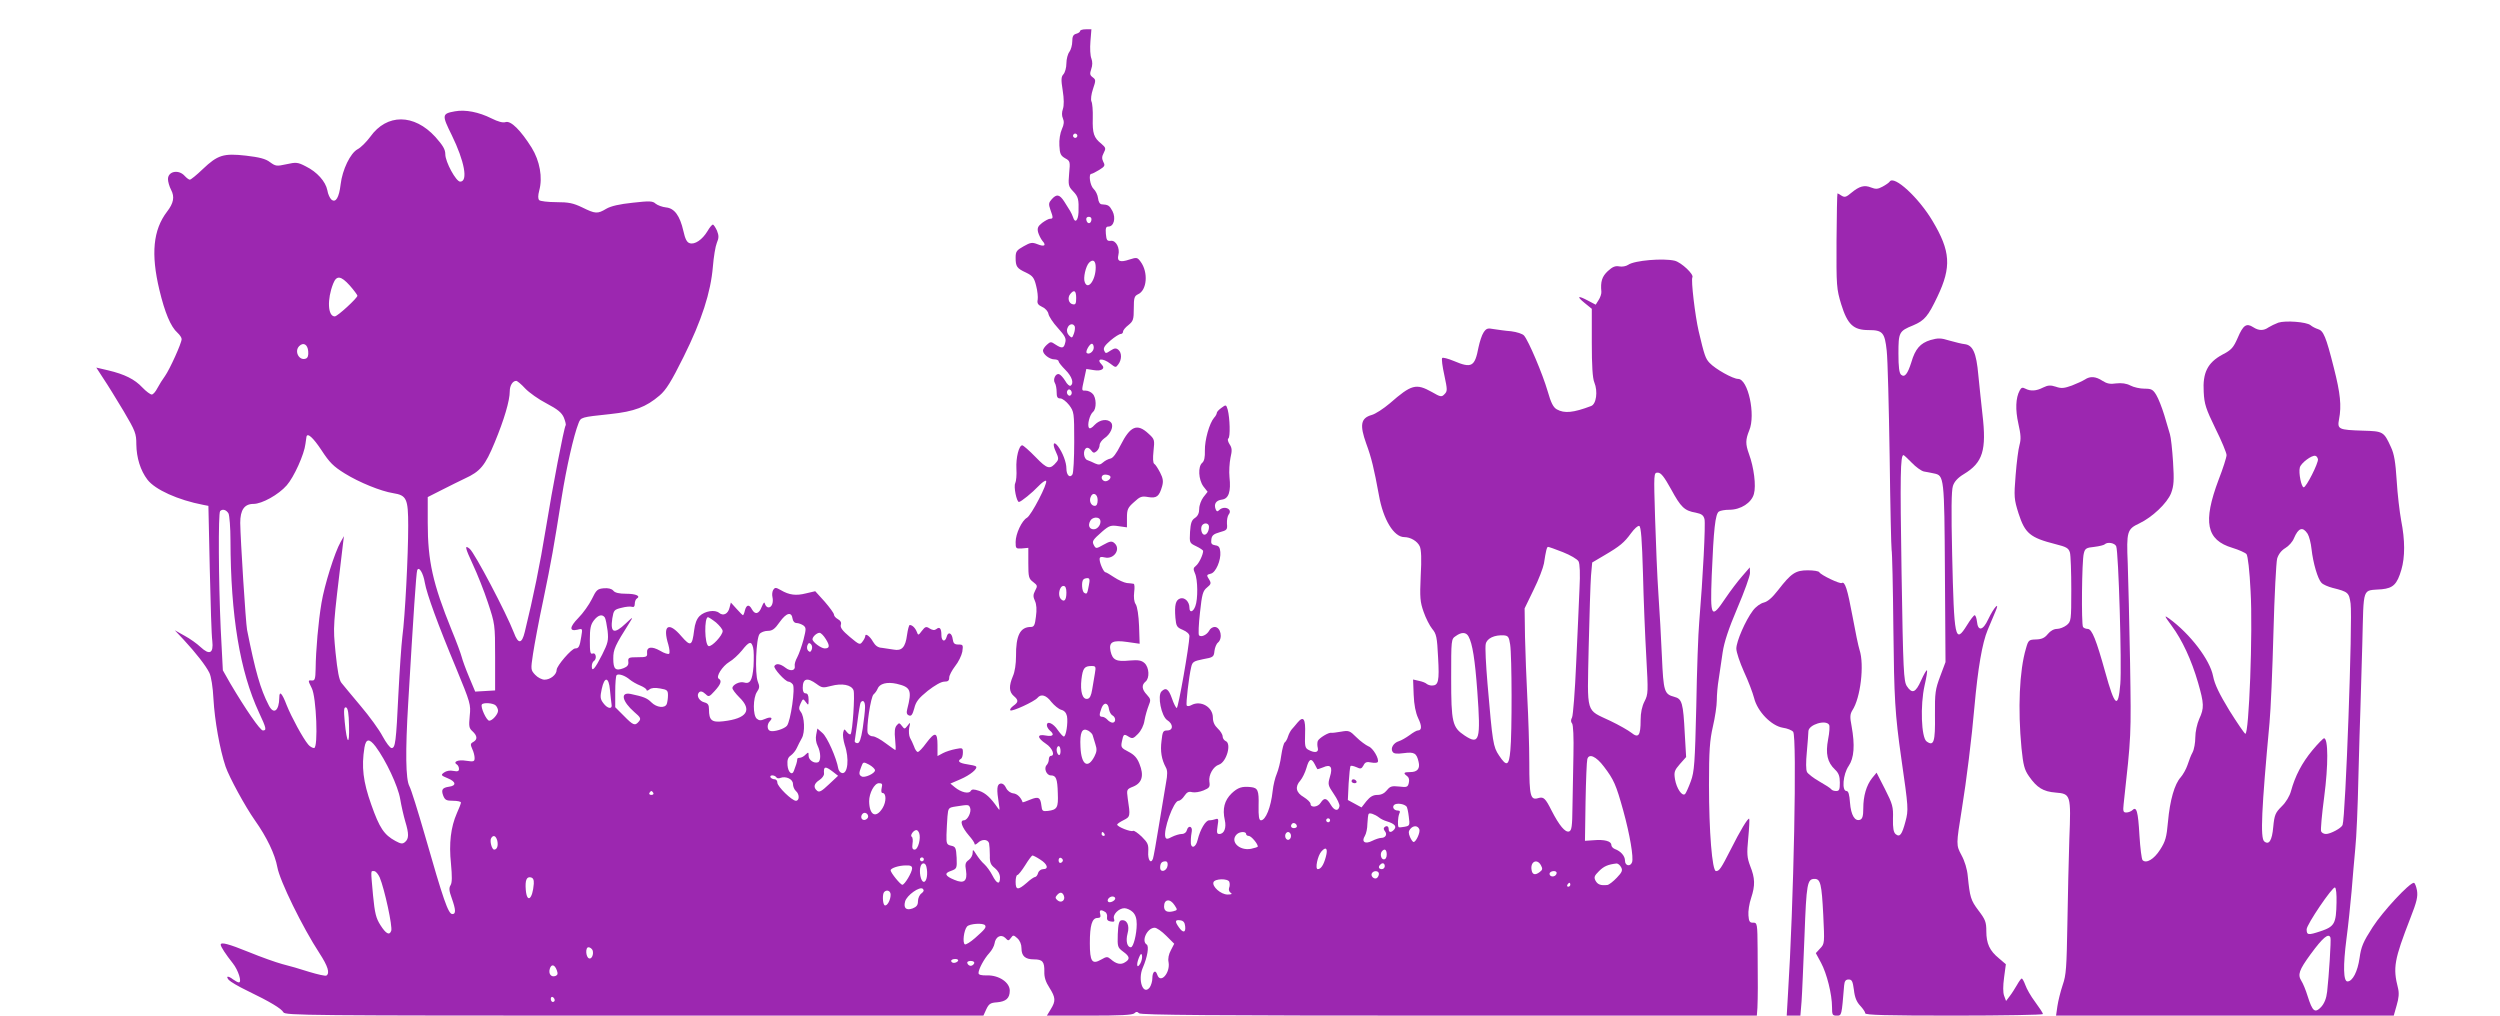
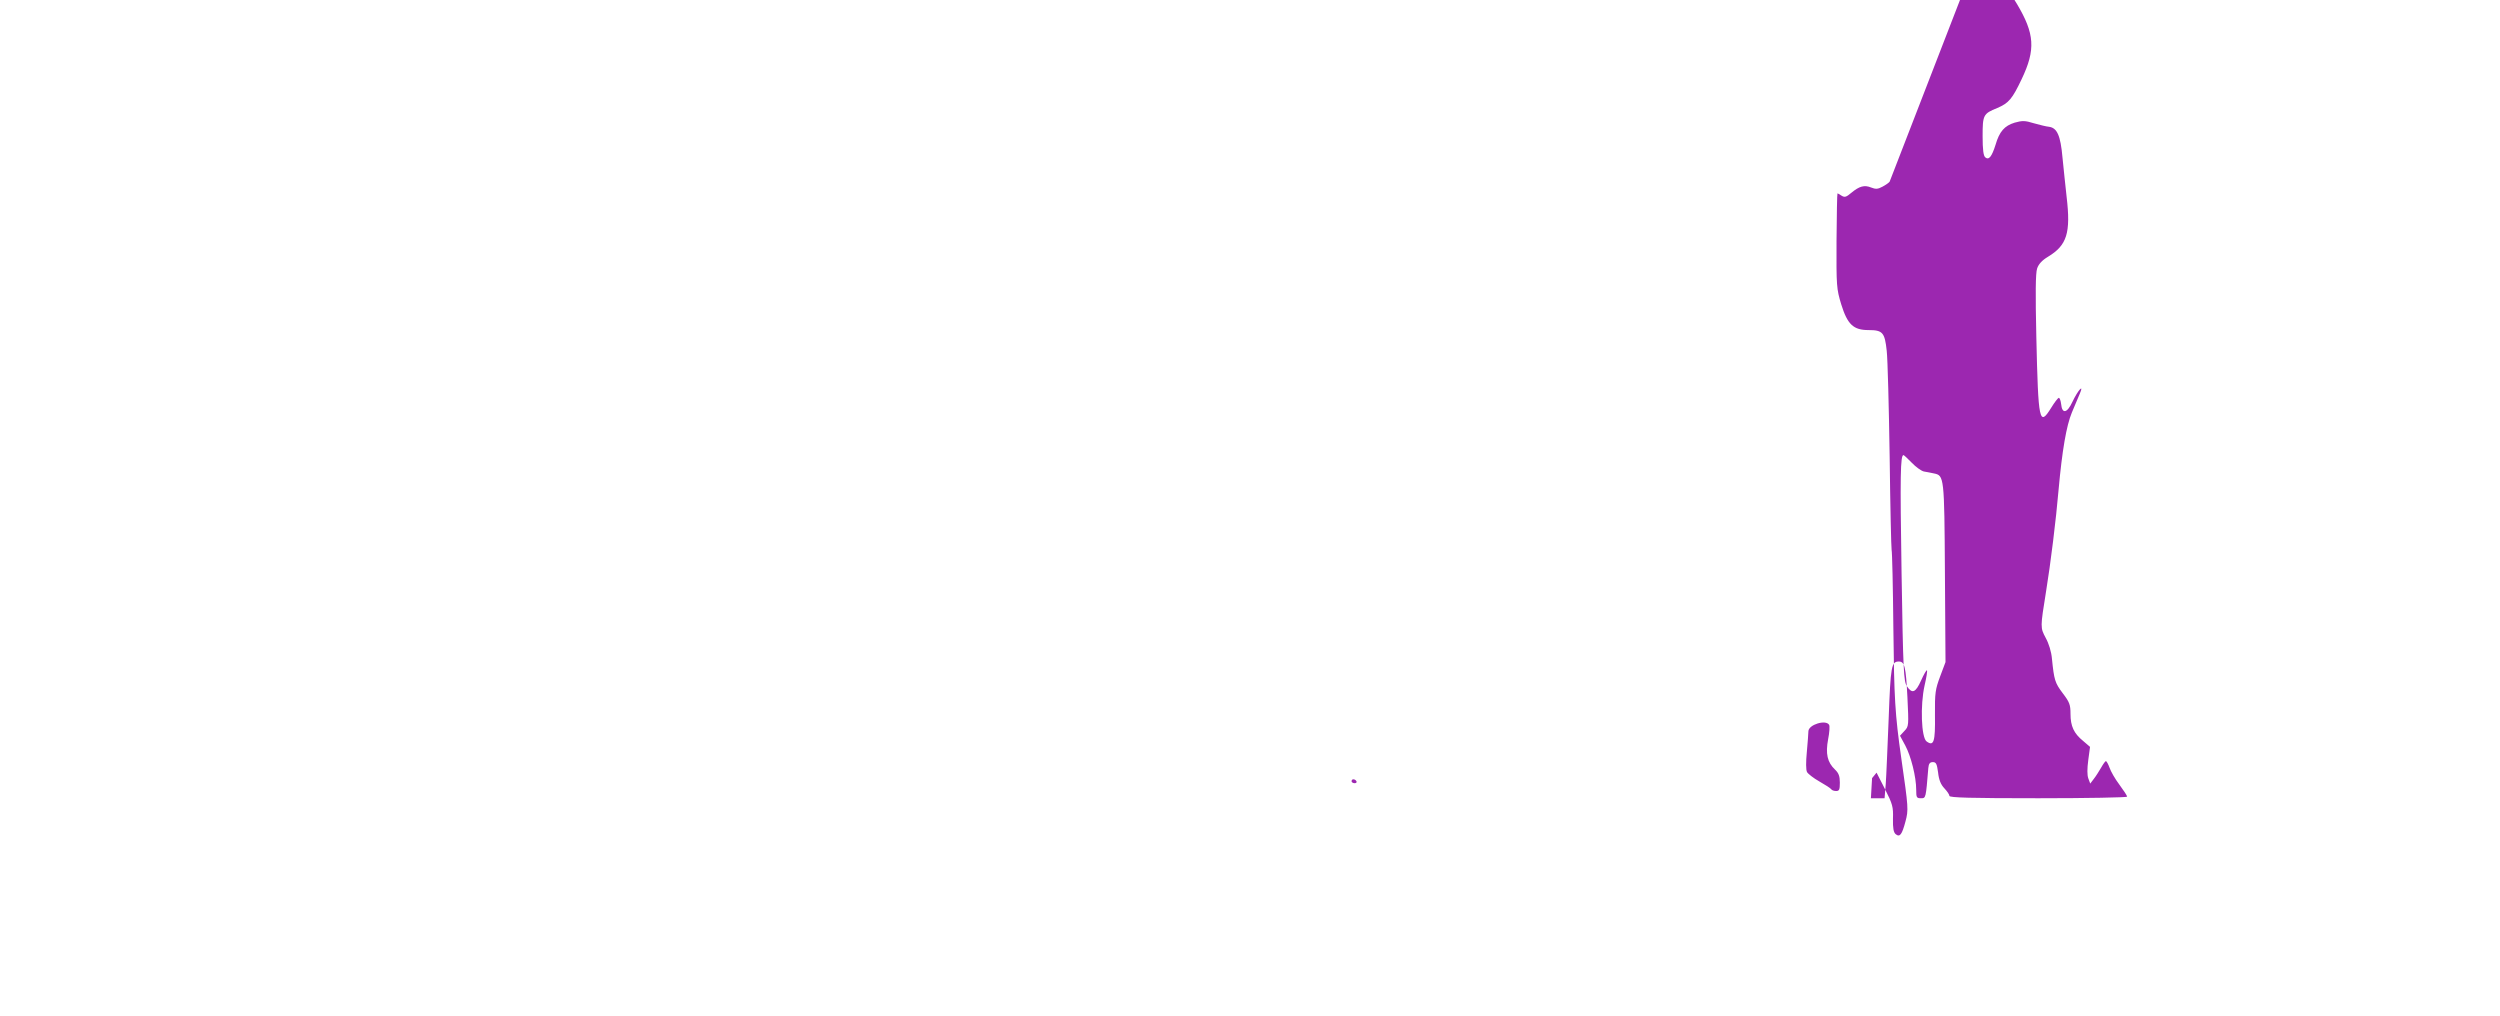
<svg xmlns="http://www.w3.org/2000/svg" version="1.0" width="1280pt" height="520pt" viewBox="0 0 1280 520" preserveAspectRatio="xMidYMid meet">
  <g transform="translate(0,520) scale(0.1,-0.1)" fill="#9c27b0" stroke="none">
-     <path d="M5530 5041 c0 -5 -9 -11 -20 -14 -15 -4 -20 -14 -20 -39 0 -19 -7 -43 -15 -54 -8 -10 -15 -37 -15 -58 0 -22 -7 -47 -15 -56 -12 -13 -13 -27 -4 -83 7 -43 7 -78 1 -95 -6 -17 -6 -35 0 -48 7 -16 6 -31 -5 -55 -9 -20 -15 -55 -13 -84 2 -43 7 -52 29 -65 26 -14 27 -17 21 -78 -5 -59 -4 -66 20 -91 27 -28 30 -41 28 -108 -2 -43 -18 -58 -28 -25 -3 9 -10 24 -15 32 -5 8 -19 30 -30 48 -24 37 -39 40 -64 12 -16 -18 -17 -25 -7 -54 15 -41 15 -46 -2 -46 -7 0 -25 -10 -40 -21 -22 -17 -26 -27 -21 -48 4 -14 14 -34 22 -44 22 -24 10 -32 -26 -17 -26 10 -35 9 -70 -11 -36 -20 -41 -27 -41 -58 0 -46 6 -55 54 -77 33 -16 41 -26 51 -67 7 -26 10 -58 8 -71 -4 -19 1 -27 24 -38 16 -7 29 -23 31 -35 2 -12 23 -45 48 -72 37 -41 44 -54 38 -75 -7 -30 -16 -32 -50 -10 -23 16 -26 15 -44 -1 -11 -10 -20 -23 -20 -30 0 -19 34 -45 58 -45 12 0 22 -4 22 -10 0 -5 16 -25 35 -44 34 -34 45 -69 26 -81 -5 -3 -18 8 -27 25 -10 16 -24 32 -31 34 -17 7 -34 -26 -22 -45 5 -7 9 -29 9 -46 0 -26 4 -33 19 -33 10 0 30 -15 45 -34 25 -34 26 -38 26 -188 0 -84 -4 -159 -9 -167 -13 -21 -31 -4 -31 30 0 32 -19 82 -43 114 -23 30 -30 12 -11 -28 14 -30 15 -39 4 -52 -34 -41 -47 -38 -108 25 -32 33 -63 60 -68 60 -17 0 -33 -63 -30 -120 2 -30 -1 -64 -6 -74 -9 -17 7 -96 19 -96 10 0 69 48 99 80 18 19 36 32 40 28 10 -11 -76 -177 -98 -189 -26 -14 -58 -82 -58 -124 0 -33 1 -35 32 -33 l33 3 0 -78 c0 -71 2 -80 25 -97 22 -17 23 -20 10 -44 -11 -21 -11 -31 -1 -53 8 -17 10 -45 5 -80 -5 -44 -10 -53 -26 -53 -55 0 -77 -44 -76 -150 0 -39 -6 -80 -16 -102 -21 -50 -20 -80 4 -101 26 -22 25 -32 -2 -51 -12 -9 -19 -19 -15 -23 8 -8 123 45 139 64 18 22 45 14 71 -21 15 -18 37 -36 50 -40 16 -4 26 -15 30 -33 6 -34 -5 -104 -16 -104 -5 0 -18 15 -31 33 -23 35 -56 49 -56 25 0 -8 7 -20 15 -27 26 -21 17 -33 -20 -26 -47 9 -46 -11 0 -42 33 -21 49 -62 25 -62 -5 0 -10 -8 -10 -18 0 -10 -5 -23 -11 -29 -16 -16 -1 -53 21 -53 27 0 34 -16 36 -92 3 -73 -3 -84 -51 -90 -27 -3 -30 0 -33 27 -5 43 -15 48 -57 31 -21 -9 -39 -15 -39 -14 -9 26 -28 44 -48 46 -15 2 -30 13 -37 28 -7 16 -18 24 -29 22 -18 -4 -20 -28 -8 -103 6 -35 5 -37 -6 -21 -35 51 -62 76 -95 87 -28 9 -37 9 -43 -1 -10 -16 -49 -7 -81 19 l-23 19 51 22 c51 22 91 55 80 66 -3 3 -24 8 -46 11 -40 6 -51 16 -31 28 6 3 10 18 10 32 0 24 -2 25 -37 18 -21 -4 -50 -13 -65 -21 l-28 -15 0 56 c0 68 -13 70 -58 10 -18 -25 -37 -45 -43 -45 -5 0 -14 12 -19 28 -6 15 -15 35 -21 45 -5 10 -7 33 -4 50 7 30 6 31 -8 12 -15 -19 -16 -19 -29 -2 -13 17 -15 17 -27 3 -10 -11 -12 -33 -8 -71 3 -30 4 -55 1 -55 -2 0 -24 16 -50 35 -25 19 -54 35 -65 35 -11 0 -22 7 -26 16 -9 24 15 188 30 199 7 6 16 18 20 28 10 27 48 37 98 26 72 -17 79 -33 54 -130 -5 -19 -2 -28 9 -32 12 -5 18 4 27 36 8 34 22 52 69 90 36 28 69 47 85 47 19 0 25 5 25 21 0 11 14 37 30 58 17 21 33 54 37 74 5 35 4 37 -20 37 -20 0 -26 6 -29 27 -4 33 -24 41 -31 13 -8 -30 -27 -24 -27 8 0 35 -9 45 -26 31 -9 -7 -19 -6 -34 3 -18 12 -23 10 -40 -12 -18 -24 -19 -24 -26 -5 -8 20 -23 35 -36 35 -4 0 -10 -23 -14 -51 -8 -63 -27 -83 -68 -75 -17 3 -44 7 -60 9 -21 1 -34 11 -46 31 -16 29 -40 46 -40 29 0 -5 -6 -18 -14 -28 -13 -18 -16 -17 -65 24 -38 32 -50 48 -46 62 4 12 -1 21 -15 29 -11 6 -20 16 -20 23 0 7 -22 37 -48 67 l-48 53 -47 -11 c-51 -13 -86 -9 -130 17 -25 14 -29 14 -38 1 -5 -8 -7 -25 -4 -37 6 -27 -3 -53 -20 -53 -8 0 -15 8 -18 17 -3 13 -7 10 -17 -14 -14 -37 -34 -42 -50 -13 -14 27 -28 25 -36 -5 -3 -14 -8 -25 -10 -25 -2 0 -17 15 -33 33 l-29 32 -7 -27 c-8 -32 -32 -43 -53 -26 -21 18 -73 10 -100 -16 -15 -15 -24 -39 -28 -73 -10 -81 -18 -85 -65 -31 -66 78 -98 57 -67 -43 6 -22 8 -42 4 -46 -4 -4 -25 2 -46 15 -44 25 -70 20 -67 -11 2 -20 -3 -22 -48 -22 -46 0 -50 -2 -48 -23 2 -16 -4 -25 -24 -33 -42 -16 -53 -5 -53 49 0 48 8 65 85 187 18 28 16 28 -21 -7 -60 -57 -80 -49 -69 26 7 41 9 45 47 54 22 6 47 8 54 5 9 -3 14 2 14 15 0 12 5 24 10 27 22 13 -3 25 -54 25 -36 0 -58 5 -66 16 -9 10 -26 14 -49 12 -32 -3 -38 -8 -61 -56 -14 -28 -45 -72 -69 -96 -46 -47 -47 -70 -4 -60 26 7 26 6 19 -36 -8 -51 -13 -60 -31 -60 -18 0 -95 -89 -95 -110 0 -24 -32 -50 -62 -50 -13 0 -35 11 -48 25 -23 25 -23 27 -11 107 7 46 30 171 53 278 42 203 52 261 94 525 24 150 61 315 86 378 12 31 12 31 163 47 123 13 183 36 252 95 33 28 60 71 123 198 93 187 139 330 150 462 4 50 13 104 20 121 11 26 11 37 1 63 -8 17 -17 31 -21 31 -5 0 -17 -15 -28 -34 -26 -43 -65 -70 -91 -61 -14 4 -23 21 -32 62 -18 79 -46 117 -89 121 -19 2 -43 11 -53 19 -15 14 -30 15 -118 5 -67 -7 -111 -17 -135 -31 -45 -27 -56 -26 -123 7 -46 22 -69 27 -133 27 -42 0 -82 5 -87 10 -7 7 -7 23 0 50 18 66 3 151 -39 219 -56 89 -106 139 -133 131 -14 -5 -39 2 -73 19 -64 32 -133 46 -187 36 -67 -12 -67 -19 -16 -122 65 -133 85 -238 43 -238 -21 0 -76 101 -76 140 0 25 -12 45 -51 89 -109 119 -248 120 -333 1 -20 -27 -49 -56 -65 -64 -37 -20 -78 -104 -87 -180 -8 -68 -25 -96 -47 -78 -8 7 -18 28 -21 48 -9 45 -53 94 -110 122 -42 22 -50 22 -100 11 -50 -11 -55 -10 -84 11 -22 17 -54 25 -122 33 -116 13 -145 4 -222 -69 -31 -30 -61 -54 -66 -54 -5 0 -17 9 -27 20 -31 34 -85 23 -85 -17 0 -13 7 -38 16 -55 19 -36 13 -68 -21 -112 -71 -93 -83 -216 -39 -400 28 -117 58 -189 93 -220 12 -11 21 -25 21 -32 0 -21 -61 -155 -85 -189 -12 -16 -30 -45 -39 -62 -9 -18 -22 -33 -29 -33 -7 0 -29 16 -48 36 -39 42 -91 68 -176 88 l-60 14 37 -57 c21 -31 67 -106 103 -166 60 -102 65 -114 65 -170 1 -69 21 -134 57 -181 39 -51 156 -104 286 -129 l26 -5 7 -322 c4 -178 9 -344 13 -370 7 -63 -14 -74 -60 -31 -18 17 -54 43 -82 58 l-50 28 46 -49 c61 -66 113 -132 131 -169 9 -18 18 -73 21 -135 6 -107 32 -256 62 -345 19 -55 100 -204 150 -275 61 -86 103 -174 115 -240 12 -69 129 -308 216 -441 43 -66 54 -102 35 -114 -5 -3 -45 6 -88 19 -43 14 -105 32 -138 40 -33 9 -109 36 -170 61 -106 43 -145 53 -145 38 0 -10 27 -51 62 -95 28 -35 48 -98 31 -98 -5 0 -18 7 -29 15 -26 20 -40 19 -23 -2 8 -9 50 -34 94 -55 118 -57 176 -92 186 -111 9 -16 119 -17 1797 -17 l1787 0 15 33 c13 27 21 33 54 35 47 4 66 21 66 60 0 42 -55 79 -115 78 -31 -1 -45 3 -45 12 0 20 29 74 55 102 13 14 25 36 27 49 5 35 33 50 55 29 15 -16 17 -16 29 0 11 16 14 15 33 -2 13 -12 21 -31 21 -51 0 -40 19 -57 64 -57 44 0 54 -12 53 -63 -1 -28 7 -53 26 -82 32 -51 33 -68 7 -110 l-20 -33 218 0 c156 0 221 3 230 12 9 9 15 9 24 0 9 -9 375 -12 1587 -12 l1576 0 3 40 c1 22 2 68 2 103 0 34 -1 123 -1 198 -1 131 -2 135 -23 135 -17 -1 -22 6 -24 37 -2 21 4 61 14 90 21 64 20 101 -5 163 -16 43 -18 61 -10 143 5 52 7 97 5 99 -6 6 -46 -60 -95 -158 -49 -96 -58 -110 -75 -110 -20 0 -36 205 -36 441 0 176 4 229 20 299 11 47 20 107 20 134 0 27 4 76 10 110 5 33 14 95 20 136 8 53 30 120 75 226 36 84 65 165 65 180 l-1 29 -39 -45 c-22 -25 -60 -75 -85 -112 -74 -110 -79 -101 -71 115 10 237 18 316 37 328 8 5 31 9 53 9 59 0 114 36 126 81 12 42 0 136 -25 204 -19 52 -18 74 1 121 34 80 -6 264 -57 264 -26 0 -116 50 -146 82 -21 22 -27 40 -56 163 -18 78 -40 262 -32 275 9 15 -56 76 -90 85 -58 14 -207 2 -239 -21 -10 -7 -31 -11 -45 -8 -21 4 -35 -2 -59 -24 -30 -28 -38 -54 -33 -106 1 -10 -6 -30 -14 -42 l-15 -24 -38 20 c-54 29 -62 24 -19 -11 l37 -30 0 -174 c0 -118 4 -182 13 -203 19 -46 10 -112 -17 -121 -90 -34 -136 -39 -175 -17 -18 10 -30 33 -47 93 -26 89 -98 259 -121 285 -8 9 -36 18 -66 22 -29 2 -68 8 -89 11 -31 6 -38 4 -52 -17 -9 -13 -20 -48 -26 -76 -19 -100 -35 -109 -127 -70 -29 12 -56 19 -59 15 -4 -4 1 -43 11 -88 16 -75 16 -82 1 -97 -15 -16 -20 -15 -65 11 -81 45 -104 39 -215 -58 -32 -27 -74 -55 -94 -60 -55 -16 -61 -51 -27 -146 27 -73 40 -128 65 -264 22 -126 77 -215 130 -215 32 0 67 -21 79 -47 8 -17 10 -66 5 -152 -5 -111 -3 -133 15 -184 11 -32 31 -71 44 -87 21 -25 25 -41 30 -146 7 -122 2 -144 -32 -144 -9 0 -21 4 -27 9 -5 5 -23 12 -39 15 l-30 7 3 -78 c2 -52 10 -92 23 -120 20 -41 19 -63 -2 -63 -6 0 -25 -11 -42 -24 -18 -13 -42 -27 -55 -31 -27 -8 -44 -36 -32 -54 6 -10 21 -12 58 -7 53 7 65 0 75 -44 9 -35 -6 -53 -42 -53 -35 0 -38 -5 -16 -21 9 -7 12 -19 8 -35 -5 -21 -10 -23 -50 -18 -37 4 -46 1 -62 -19 -13 -16 -29 -24 -49 -24 -22 0 -37 -9 -56 -32 l-25 -32 -35 19 -35 19 4 85 c3 46 7 86 10 89 3 3 16 0 30 -6 21 -10 26 -9 36 9 8 17 17 20 40 15 15 -3 30 -2 33 2 9 15 -24 73 -48 81 -13 6 -41 26 -61 46 -34 34 -39 36 -78 29 -23 -4 -46 -7 -50 -6 -13 4 -64 -27 -70 -42 -3 -8 -3 -24 0 -35 6 -24 -15 -28 -48 -10 -17 9 -19 19 -17 81 3 78 -8 95 -39 58 -10 -12 -23 -28 -29 -34 -6 -7 -15 -23 -19 -36 -4 -14 -12 -28 -17 -31 -5 -3 -13 -33 -18 -67 -4 -33 -15 -75 -23 -94 -8 -18 -18 -58 -21 -88 -9 -84 -36 -150 -60 -150 -10 0 -13 20 -12 76 2 77 -4 90 -39 94 -46 5 -67 -2 -99 -32 -37 -36 -48 -79 -35 -137 9 -39 -3 -71 -28 -71 -13 0 -14 7 -9 41 6 35 4 40 -10 35 -8 -3 -23 -6 -33 -6 -18 0 -46 -46 -59 -100 -10 -44 -38 -48 -35 -5 0 17 3 39 5 49 4 26 -18 32 -25 6 -3 -12 -13 -20 -27 -20 -11 0 -34 -7 -50 -15 -22 -12 -29 -12 -33 -2 -13 35 42 187 67 187 8 0 21 11 30 25 13 19 22 24 40 19 13 -3 39 1 58 9 31 13 34 18 30 45 -5 34 20 78 49 87 39 13 66 109 34 121 -8 4 -15 14 -15 23 0 10 -11 28 -25 41 -17 16 -25 34 -25 56 0 54 -62 90 -110 64 -10 -6 -21 -7 -24 -2 -5 8 11 147 23 197 6 26 12 30 61 40 52 9 55 12 58 42 2 17 10 37 18 43 26 22 14 80 -17 80 -10 0 -23 -8 -28 -19 -12 -22 -41 -35 -52 -24 -4 4 -2 57 5 117 10 95 15 111 36 128 20 16 22 22 12 39 -16 25 -15 26 8 32 25 6 52 69 48 111 -2 24 -8 32 -26 34 -18 3 -23 9 -20 29 2 21 11 29 43 38 37 10 40 13 37 44 -1 19 3 39 9 47 22 27 -23 48 -49 22 -9 -9 -13 -7 -18 5 -10 27 2 45 32 49 35 4 47 41 39 115 -3 29 0 74 5 99 9 38 8 51 -5 70 -8 13 -11 25 -6 29 11 6 8 105 -3 147 -8 27 -9 27 -32 10 -13 -9 -24 -21 -24 -26 0 -5 -6 -17 -14 -25 -24 -28 -48 -114 -47 -167 1 -35 -3 -55 -14 -64 -22 -19 -19 -85 6 -120 l22 -28 -22 -28 c-11 -15 -21 -41 -21 -59 0 -22 -7 -37 -22 -47 -17 -11 -22 -26 -25 -71 -3 -57 -3 -57 32 -74 19 -9 35 -20 35 -24 0 -19 -22 -65 -37 -76 -14 -11 -14 -17 -5 -38 15 -31 16 -134 2 -169 -11 -30 -30 -35 -30 -8 0 31 -24 55 -47 48 -24 -8 -30 -33 -25 -99 4 -43 7 -49 38 -62 21 -9 34 -21 34 -32 -1 -48 -57 -368 -65 -368 -4 0 -16 23 -25 50 -17 48 -31 57 -53 35 -22 -21 -1 -127 29 -147 32 -20 32 -53 0 -53 -21 0 -24 -6 -29 -53 -7 -53 0 -95 22 -136 9 -15 9 -37 1 -79 -5 -31 -22 -129 -36 -216 -14 -88 -28 -165 -31 -173 -11 -29 -27 -5 -24 36 2 37 -2 46 -33 77 -20 19 -40 33 -45 30 -11 -7 -81 21 -81 32 0 4 15 14 33 23 34 17 35 20 21 111 -6 46 -6 47 29 61 45 19 55 57 31 116 -12 31 -27 47 -56 62 -37 19 -40 23 -34 52 8 39 10 41 35 25 18 -11 24 -10 47 14 16 16 30 43 34 70 4 24 14 57 21 75 12 29 11 34 -9 56 -26 27 -28 50 -7 67 22 18 19 73 -5 95 -16 14 -31 17 -78 13 -67 -7 -86 3 -96 48 -10 47 10 58 86 47 l63 -9 -3 91 c-2 53 -9 99 -17 111 -9 13 -11 36 -8 63 3 22 2 42 -3 42 -5 1 -21 3 -35 4 -14 2 -43 15 -64 29 -21 14 -41 26 -45 26 -9 0 -30 46 -30 67 0 11 6 14 26 9 48 -12 85 44 49 74 -13 11 -23 9 -55 -9 -37 -21 -39 -21 -49 -3 -11 21 -8 26 43 71 35 30 44 33 83 27 l43 -6 0 49 c0 42 4 52 36 80 31 29 40 32 73 26 43 -7 56 3 71 55 7 25 5 41 -10 70 -11 21 -24 42 -30 45 -7 4 -8 28 -4 66 6 57 6 60 -26 89 -58 54 -93 39 -143 -60 -21 -42 -39 -66 -52 -68 -11 -2 -28 -11 -38 -20 -13 -12 -22 -13 -40 -5 -12 6 -30 14 -39 17 -20 6 -25 51 -6 62 6 4 17 -1 24 -11 11 -15 16 -16 29 -5 8 7 15 21 15 31 0 10 11 25 23 34 33 21 51 63 36 81 -18 22 -58 16 -84 -11 -14 -16 -26 -22 -30 -15 -9 15 4 66 21 81 19 15 18 74 -2 93 -8 9 -24 16 -35 16 -22 0 -22 -4 -8 60 l11 51 38 -6 c40 -7 61 8 41 28 -32 32 4 36 44 5 27 -21 28 -21 41 -3 18 24 18 59 0 74 -12 10 -20 9 -40 -4 -24 -16 -26 -16 -33 1 -5 13 4 26 33 51 21 18 45 33 52 33 6 0 12 5 12 12 0 7 12 22 28 34 24 20 27 28 27 85 0 54 3 63 21 72 47 20 54 113 14 167 -17 23 -20 23 -58 11 -47 -16 -64 -9 -56 23 9 36 -12 76 -38 73 -20 -2 -23 3 -26 36 -2 28 0 37 13 37 28 0 39 43 21 79 -16 29 -21 33 -56 35 -9 1 -16 13 -18 31 -2 17 -12 38 -23 48 -18 17 -27 77 -11 77 4 0 22 9 40 20 29 18 31 23 21 41 -8 17 -8 27 2 46 12 23 11 27 -12 47 -39 31 -46 53 -44 131 1 39 -2 77 -7 86 -4 10 -1 36 8 63 15 44 15 48 -1 60 -15 11 -16 18 -8 42 7 19 7 38 1 54 -6 14 -8 53 -5 88 l5 62 -29 0 c-16 0 -29 -4 -29 -9z m-16 -542 c-3 -5 -10 -7 -15 -3 -5 3 -7 10 -3 15 3 5 10 7 15 3 5 -3 7 -10 3 -15z m74 -426 c-4 -22 -22 -20 -26 1 -2 10 3 16 13 16 10 0 15 -7 13 -17z m22 -242 c0 -65 -40 -119 -56 -76 -9 22 5 82 22 100 20 20 34 11 34 -24z m-3819 -93 c21 -24 38 -47 39 -52 0 -12 -102 -106 -116 -106 -36 0 -40 88 -8 168 17 43 39 41 85 -10z m3719 -64 c0 -28 -3 -35 -17 -32 -22 4 -29 34 -13 53 20 24 30 17 30 -21z m-7 -146 c2 -7 0 -24 -5 -37 -8 -22 -10 -23 -24 -9 -10 10 -14 24 -9 37 7 23 30 28 38 9z m-3925 -126 c2 -22 -2 -34 -12 -38 -34 -13 -61 37 -34 64 21 21 43 9 46 -26z m4022 18 c0 -20 -25 -38 -36 -27 -8 7 15 47 26 47 6 0 10 -9 10 -20z m-2911 -209 c20 -21 69 -56 110 -77 57 -30 77 -47 88 -72 7 -18 12 -36 9 -40 -9 -15 -67 -316 -101 -526 -31 -190 -64 -351 -108 -531 -15 -63 -34 -64 -56 -4 -39 101 -200 407 -226 429 -28 23 -24 6 16 -80 22 -47 57 -134 77 -195 36 -109 37 -111 37 -280 l0 -170 -51 -3 -51 -3 -31 74 c-17 40 -34 87 -38 103 -4 16 -27 79 -52 139 -96 237 -122 352 -122 549 l0 131 73 37 c39 20 92 46 117 58 79 36 104 66 153 185 48 116 77 213 77 262 0 29 15 53 33 53 5 0 26 -17 46 -39z m2796 -31 c-5 -8 -11 -8 -17 -2 -6 6 -7 16 -3 22 5 8 11 8 17 2 6 -6 7 -16 3 -22z m-3839 -285 c41 -63 61 -83 119 -119 74 -46 185 -91 248 -101 69 -11 77 -28 77 -168 0 -149 -16 -464 -30 -567 -5 -41 -14 -172 -20 -290 -12 -251 -16 -280 -35 -280 -8 0 -28 27 -46 60 -17 33 -68 103 -113 156 -44 53 -89 106 -98 118 -12 15 -20 59 -30 155 -13 142 -15 112 38 556 l5 40 -17 -30 c-30 -52 -83 -221 -98 -312 -16 -95 -29 -241 -30 -338 -1 -51 -4 -60 -18 -59 -22 2 -22 1 -2 -39 24 -45 34 -307 12 -307 -8 0 -22 8 -30 18 -27 32 -86 141 -110 201 -24 63 -38 77 -38 39 -1 -68 -29 -89 -54 -39 -43 83 -69 175 -111 386 -7 36 -34 465 -35 548 0 66 21 97 68 97 43 0 128 47 170 95 37 42 90 159 96 213 2 15 4 30 5 35 4 24 34 -3 77 -68z m6910 -200 c50 -92 68 -110 127 -120 29 -6 39 -13 44 -33 6 -24 -8 -300 -27 -527 -5 -55 -12 -248 -15 -430 -7 -293 -10 -336 -28 -385 -11 -30 -24 -59 -29 -65 -15 -15 -44 28 -52 75 -6 37 -3 46 25 78 l32 36 -7 120 c-8 157 -14 178 -53 188 -52 14 -56 26 -64 206 -4 92 -12 237 -18 322 -6 85 -13 260 -17 388 -7 231 -7 232 14 232 16 0 32 -20 68 -85z m-2873 68 c11 -10 -13 -32 -29 -26 -20 8 -17 33 4 33 10 0 22 -3 25 -7z m-63 -123 c0 -20 -5 -30 -15 -30 -18 0 -30 24 -21 45 10 28 36 17 36 -15z m-4450 -69 c5 -11 10 -73 10 -138 1 -385 48 -670 146 -881 38 -81 40 -92 20 -92 -14 0 -89 109 -167 241 l-38 67 -11 213 c-11 242 -13 592 -3 602 12 13 32 7 43 -12z m4463 -33 c7 -20 -12 -48 -33 -48 -22 0 -31 19 -18 43 10 20 44 23 51 5z m557 -35 c0 -26 -16 -47 -29 -39 -12 8 -15 39 -4 49 13 13 33 7 33 -10z m2222 -239 c3 -131 11 -324 17 -427 10 -180 10 -191 -9 -228 -13 -25 -20 -58 -20 -96 0 -80 -11 -94 -47 -65 -15 12 -64 40 -108 61 -128 61 -118 27 -111 375 4 166 9 331 12 369 l6 67 61 36 c82 48 103 66 138 114 17 23 35 40 42 37 9 -3 14 -71 19 -243z m-410 109 c38 -15 74 -36 80 -47 7 -12 9 -65 5 -140 -3 -67 -10 -238 -17 -381 -6 -143 -16 -268 -21 -278 -7 -13 -7 -23 0 -31 6 -7 9 -71 7 -161 -2 -83 -4 -203 -5 -268 -1 -98 -4 -119 -17 -124 -20 -7 -51 31 -90 107 -31 62 -41 72 -67 64 -41 -13 -47 9 -47 180 0 88 -5 238 -10 331 -5 94 -10 235 -12 315 l-2 145 46 95 c26 52 49 113 53 135 10 66 15 85 21 85 4 0 38 -12 76 -27z m-5827 -156 c10 -58 68 -217 160 -437 74 -180 76 -187 70 -245 -5 -53 -4 -63 14 -79 25 -23 27 -42 4 -55 -15 -8 -15 -13 -5 -36 7 -14 12 -35 12 -46 0 -18 -4 -20 -44 -14 -42 7 -69 -6 -46 -20 5 -3 10 -13 10 -22 0 -12 -7 -14 -29 -10 -17 4 -36 0 -47 -8 -18 -13 -17 -15 19 -30 42 -17 45 -38 6 -43 -34 -5 -41 -15 -30 -45 9 -23 16 -27 51 -27 22 0 40 -4 40 -9 0 -5 -9 -29 -21 -55 -31 -71 -41 -154 -30 -258 6 -65 6 -97 -2 -110 -9 -14 -8 -29 6 -67 21 -59 22 -81 3 -81 -21 0 -46 73 -141 405 -35 121 -70 234 -79 250 -19 35 -21 177 -6 425 27 459 41 667 46 680 8 23 31 -13 39 -63z m3400 -14 c-8 -44 -10 -47 -24 -38 -12 7 -15 58 -4 68 3 4 13 7 21 7 11 0 13 -8 7 -37z m-115 -37 c0 -40 -12 -52 -30 -31 -15 19 -5 65 15 65 10 0 15 -11 15 -34z m-1402 -134 c2 -13 10 -22 21 -22 9 0 25 -6 34 -12 15 -12 15 -17 1 -73 -9 -33 -23 -73 -32 -90 -9 -16 -15 -36 -13 -44 5 -25 -22 -30 -47 -10 -27 21 -48 24 -57 9 -7 -11 56 -80 72 -80 6 0 16 -6 22 -14 14 -16 -11 -189 -30 -212 -13 -16 -68 -33 -86 -26 -16 5 -17 34 -1 50 18 18 4 24 -25 11 -21 -9 -30 -9 -42 1 -21 17 -20 108 1 138 13 19 14 28 4 52 -16 40 -9 222 9 244 7 9 26 16 42 16 23 0 36 9 61 45 34 48 61 55 66 17z m-961 6 c4 -7 10 -38 14 -68 5 -49 2 -62 -28 -122 -37 -73 -53 -91 -53 -59 0 11 5 23 10 26 17 10 12 45 -5 39 -13 -5 -15 6 -15 69 0 60 4 79 21 101 22 28 43 33 56 14z m569 -25 c18 -16 34 -35 34 -44 0 -22 -56 -82 -72 -77 -21 7 -23 148 -3 148 3 0 22 -12 41 -27z m562 -85 c22 -35 20 -48 -6 -48 -19 1 -62 33 -62 47 0 13 22 33 36 33 7 0 21 -14 32 -32z m3291 13 c20 -36 33 -118 45 -283 18 -249 11 -274 -65 -224 -63 42 -69 66 -69 294 0 196 0 200 23 215 30 22 54 21 66 -2z m213 -41 c9 -58 10 -455 1 -542 -7 -80 -19 -85 -58 -26 -30 45 -33 63 -59 368 -8 96 -13 187 -9 203 6 29 45 47 93 44 22 -2 26 -8 32 -47z m-3876 -16 c4 -14 4 -57 2 -96 -6 -73 -18 -92 -50 -82 -21 6 -58 -12 -58 -29 0 -7 16 -28 35 -47 68 -66 40 -109 -82 -123 -59 -7 -73 5 -73 61 0 23 -5 31 -24 36 -24 6 -40 31 -30 47 8 13 20 11 38 -6 14 -14 18 -13 45 17 32 35 38 53 21 63 -16 10 18 64 54 86 18 10 47 37 65 59 37 47 48 49 57 14z m300 -10 c-5 -13 -10 -14 -18 -6 -6 6 -8 18 -4 28 5 13 10 14 18 6 6 -6 8 -18 4 -28z m1450 -121 c-4 -21 -10 -58 -14 -83 -5 -31 -12 -46 -24 -48 -26 -5 -38 37 -31 100 7 57 15 68 52 68 21 0 23 -3 17 -37z m-2381 -33 c11 -9 35 -23 53 -30 17 -7 32 -17 32 -22 0 -6 6 -5 15 2 9 8 28 10 55 5 36 -6 40 -10 40 -35 0 -16 -3 -35 -6 -44 -9 -24 -52 -19 -79 8 -22 22 -40 29 -106 43 -55 11 -44 -38 19 -93 32 -27 35 -34 23 -48 -20 -24 -29 -20 -77 29 l-44 44 0 79 c0 43 3 82 7 85 9 10 44 -2 68 -23z m-102 -52 c3 -29 6 -62 8 -73 6 -28 -20 -25 -42 5 -16 21 -17 32 -8 73 14 65 36 62 42 -5z m1058 30 c27 -20 33 -21 74 -10 56 15 104 6 115 -22 8 -22 -5 -214 -15 -225 -4 -3 -12 2 -20 12 -12 16 -13 16 -18 -4 -3 -12 1 -40 8 -63 24 -69 16 -150 -14 -144 -9 2 -17 12 -19 23 -9 54 -57 162 -81 182 l-26 23 -6 -31 c-4 -19 -1 -41 7 -57 17 -34 18 -79 2 -85 -21 -7 -48 12 -48 34 0 19 -1 19 -16 5 -8 -9 -22 -16 -30 -16 -8 0 -13 -3 -12 -7 0 -5 -2 -16 -5 -25 -4 -10 -9 -25 -12 -34 -9 -27 -30 -9 -33 28 -2 27 2 40 17 50 11 8 25 25 31 39 6 13 17 35 25 49 18 30 14 112 -5 135 -10 13 -11 21 -1 43 12 26 13 26 27 7 13 -18 14 -17 14 13 0 22 -5 32 -15 32 -10 0 -15 10 -15 28 0 49 23 55 71 20z m248 -120 c0 -18 -6 -67 -12 -108 -9 -55 -16 -75 -27 -75 -8 0 -14 5 -14 10 1 6 7 50 14 99 6 50 14 94 16 98 12 19 24 6 23 -24z m-1891 10 c7 -7 12 -19 12 -27 0 -18 -29 -51 -45 -51 -14 0 -46 70 -38 83 7 11 58 8 71 -5z m3140 -19 c2 -13 10 -28 18 -32 18 -10 18 -37 0 -37 -7 0 -19 7 -26 15 -7 8 -19 15 -26 15 -17 0 -17 10 -4 45 12 32 34 28 38 -6z m-3891 -85 c3 -107 -11 -94 -22 20 -6 63 -4 77 7 74 9 -3 14 -30 15 -94z m3807 -47 c2 -7 8 -27 14 -46 9 -27 8 -39 -4 -63 -34 -67 -68 -45 -72 47 -4 76 8 101 40 84 10 -6 20 -16 22 -22z m-3671 -59 c53 -71 115 -203 126 -269 6 -36 18 -88 26 -115 19 -63 19 -88 -1 -105 -13 -11 -21 -10 -49 5 -59 32 -82 67 -124 186 -42 118 -51 194 -35 293 8 46 25 47 57 5z m3507 -24 c0 -14 -4 -23 -10 -19 -5 3 -10 15 -10 26 0 10 5 19 10 19 6 0 10 -12 10 -26z m2782 -79 c51 -67 62 -92 99 -225 34 -123 54 -242 45 -265 -9 -24 -36 -18 -36 8 0 25 -22 49 -52 60 -10 4 -18 13 -18 21 0 19 -35 29 -91 24 l-44 -3 3 200 c2 110 6 208 9 218 8 31 45 15 85 -38z m-1481 13 c6 -13 13 -24 14 -26 1 -1 14 3 29 9 39 18 51 2 35 -49 -11 -38 -10 -43 20 -87 18 -26 31 -54 29 -63 -5 -27 -26 -24 -44 7 -21 36 -34 39 -52 11 -14 -23 -52 -27 -52 -6 0 8 -16 23 -35 35 -40 23 -46 53 -17 85 10 12 24 40 31 64 13 47 25 53 42 20z m-2251 -32 c0 -16 -54 -41 -69 -31 -14 8 -14 17 -1 50 9 25 11 25 40 10 16 -9 30 -22 30 -29z m-216 -7 l27 -21 -47 -44 c-37 -35 -49 -42 -60 -33 -21 17 -17 37 11 55 14 9 25 24 24 33 -3 38 6 40 45 10z m-289 -29 c3 -5 12 -7 20 -3 29 11 65 -6 65 -31 0 -13 7 -29 15 -36 19 -16 19 -50 0 -50 -20 0 -95 73 -95 93 0 10 -6 17 -14 17 -8 0 -18 5 -21 10 -3 6 1 10 9 10 8 0 17 -4 21 -10z m539 -55 c-3 -14 -2 -25 4 -25 20 0 21 -44 1 -77 -34 -55 -68 -38 -69 35 0 41 27 92 50 92 17 0 19 -4 14 -25z m-1169 -25 c3 -5 -1 -10 -10 -10 -9 0 -13 5 -10 10 3 6 8 10 10 10 2 0 7 -4 10 -10z m3856 -69 c4 -3 9 -27 12 -52 6 -45 5 -47 -21 -52 -15 -3 -29 -4 -31 -2 -6 7 -4 50 3 68 6 12 4 17 -7 17 -22 0 -32 21 -16 31 14 8 48 3 60 -10z m-2234 -7 c8 -21 -13 -64 -32 -64 -23 0 -10 -36 26 -78 16 -18 29 -37 29 -43 0 -6 7 -3 16 5 21 21 51 20 58 -1 2 -10 4 -38 4 -62 -1 -37 4 -49 26 -66 16 -13 26 -31 26 -48 0 -38 -16 -34 -39 11 -10 20 -29 46 -41 57 -13 11 -31 34 -41 50 -17 27 -19 28 -19 8 0 -12 -9 -28 -20 -36 -17 -12 -20 -21 -14 -54 8 -54 -10 -69 -59 -48 -49 20 -54 34 -18 46 30 11 31 13 29 67 -3 51 -5 57 -28 62 -23 5 -25 11 -24 56 1 27 3 69 5 94 4 44 5 45 44 51 64 10 65 10 72 -7z m-522 -45 c0 -7 -8 -15 -17 -17 -18 -3 -25 18 -11 32 10 10 28 1 28 -15z m2615 -4 c8 -7 26 -16 40 -20 39 -12 52 -25 39 -41 -15 -18 -29 -18 -29 1 0 16 -12 20 -23 8 -4 -3 -2 -12 4 -19 13 -16 3 -34 -19 -34 -9 0 -30 -7 -46 -15 -37 -19 -57 -5 -38 25 7 11 13 39 13 62 1 24 4 46 6 50 4 9 32 -1 53 -17z m-250 -15 c0 -5 -4 -10 -10 -10 -5 0 -10 5 -10 10 0 6 5 10 10 10 6 0 10 -4 10 -10z m-170 -31 c0 -5 -7 -9 -15 -9 -15 0 -20 12 -9 23 8 8 24 -1 24 -14z m627 -15 c6 -16 -18 -67 -30 -65 -4 1 -12 12 -18 26 -8 19 -8 29 1 40 16 20 39 19 47 -1z m-2561 -19 c10 -26 -5 -85 -23 -85 -11 0 -14 8 -11 30 3 17 1 33 -4 36 -10 6 9 34 24 34 5 0 11 -7 14 -15z m949 -5 c3 -5 1 -10 -4 -10 -6 0 -11 5 -11 10 0 6 2 10 4 10 3 0 8 -4 11 -10z m725 0 c0 -5 6 -10 14 -10 12 0 46 -40 46 -54 0 -3 -16 -8 -35 -12 -60 -11 -109 38 -73 74 15 15 48 16 48 2z m230 -10 c0 -11 -7 -20 -15 -20 -8 0 -15 9 -15 20 0 11 7 20 15 20 8 0 15 -9 15 -20z m-4064 -24 c6 -26 -1 -46 -16 -46 -12 0 -24 46 -15 59 11 18 24 12 31 -13z m4242 -84 c-11 -41 -25 -62 -41 -62 -15 0 -1 69 19 91 24 27 34 14 22 -29z m312 13 c0 -16 -6 -25 -15 -25 -15 0 -21 31 -8 43 13 14 23 6 23 -18z m-1774 -26 c37 -23 45 -49 15 -49 -11 0 -23 -9 -26 -20 -3 -11 -10 -20 -15 -20 -5 0 -25 -13 -43 -30 -45 -39 -57 -38 -57 5 0 19 4 35 9 35 5 0 23 23 40 50 17 28 34 50 37 50 4 0 22 -9 40 -21z m-596 1 c0 -5 -4 -10 -10 -10 -5 0 -10 5 -10 10 0 6 5 10 10 10 6 0 10 -4 10 -10z m712 -5 c0 -5 -5 -11 -11 -13 -6 -2 -11 4 -11 13 0 9 5 15 11 13 6 -2 11 -8 11 -13z m536 -27 c-4 -29 -38 -38 -38 -10 0 22 8 32 27 32 9 0 13 -8 11 -22z m1912 1 c9 -17 8 -23 -7 -34 -22 -17 -37 -14 -41 9 -9 44 28 63 48 25z m-3147 -6 c9 -36 2 -78 -13 -78 -16 0 -26 54 -16 81 7 19 24 18 29 -3z m2347 2 c0 -8 -7 -15 -15 -15 -16 0 -20 12 -8 23 11 12 23 8 23 -8z m1210 -5 c9 -16 5 -26 -22 -54 -18 -19 -40 -36 -48 -37 -34 -4 -50 2 -61 22 -9 18 -6 25 18 49 25 25 46 34 90 39 7 0 17 -8 23 -19z m-3630 -6 c0 -20 -38 -84 -50 -84 -10 0 -60 62 -60 74 0 11 42 25 78 25 23 1 32 -3 32 -15z m-2726 -46 c25 -60 67 -254 59 -274 -9 -25 -27 -15 -55 29 -23 36 -29 61 -38 152 -12 136 -13 125 5 125 9 0 21 -15 29 -32z m5116 18 c0 -8 -5 -18 -11 -22 -14 -8 -33 11 -25 25 10 16 36 13 36 -3z m910 5 c0 -14 -18 -23 -30 -16 -6 4 -8 11 -5 16 8 12 35 12 35 0z m-5237 -56 c-6 -80 -35 -102 -41 -31 -4 49 4 68 25 64 13 -3 17 -12 16 -33z m3561 10 c3 -8 3 -22 -1 -31 -3 -9 0 -20 8 -25 10 -6 5 -9 -16 -9 -34 0 -80 41 -72 63 7 19 74 20 81 2z m1746 -15 c0 -5 -5 -10 -11 -10 -5 0 -7 5 -4 10 3 6 8 10 11 10 2 0 4 -4 4 -10z m-3322 -44 c-10 -7 -18 -25 -18 -40 0 -20 -7 -29 -27 -37 -33 -12 -48 1 -39 35 8 32 76 80 91 65 7 -7 5 -14 -7 -23z m-158 -7 c0 -28 -19 -61 -31 -54 -10 7 -12 58 -2 68 14 14 33 6 33 -14z m887 -5 c9 -23 -13 -40 -32 -24 -12 10 -13 16 -4 26 15 18 28 18 36 -2z m263 -14 c0 -12 -28 -25 -36 -17 -9 9 6 27 22 27 8 0 14 -5 14 -10z m304 -35 c16 -24 15 -25 -8 -31 -30 -7 -46 1 -46 25 0 38 31 42 54 6z m-214 -35 c14 -14 20 -33 20 -62 0 -51 -17 -118 -30 -118 -19 0 -27 32 -17 70 12 42 -3 73 -32 68 -11 -2 -16 -19 -18 -71 -2 -64 -1 -68 27 -89 35 -25 37 -39 10 -55 -21 -14 -45 -9 -73 16 -17 14 -21 14 -49 -2 -47 -27 -58 -10 -58 84 0 91 11 129 39 129 14 0 18 5 14 20 -6 21 3 25 25 11 8 -4 12 -17 10 -27 -2 -13 4 -20 19 -22 18 -3 21 0 17 13 -9 21 24 55 53 55 12 0 32 -9 43 -20z m268 -72 c4 -34 -11 -36 -32 -6 -22 31 -20 40 7 36 16 -2 23 -11 25 -30z m-1024 4 c6 -11 -1 -20 -52 -65 -24 -21 -47 -35 -52 -32 -13 8 -5 72 11 91 12 15 84 20 93 6z m927 -53 l41 -41 -17 -33 c-11 -20 -16 -43 -12 -61 10 -55 -42 -114 -58 -64 -9 28 -25 15 -25 -19 0 -15 -6 -35 -13 -46 -34 -45 -63 38 -36 100 24 55 33 111 20 119 -29 18 3 86 41 86 10 0 36 -18 59 -41z m-2937 -74 c7 -20 -4 -47 -18 -42 -17 6 -20 57 -3 57 8 0 17 -7 21 -15z m2805 -67 c-17 -31 -23 -9 -8 28 9 22 13 25 16 12 2 -9 -1 -27 -8 -40z m-934 12 c-3 -5 -13 -10 -21 -10 -8 0 -14 5 -14 10 0 6 9 10 21 10 11 0 17 -4 14 -10z m83 -12 c-3 -7 -11 -13 -18 -13 -7 0 -15 6 -17 13 -3 7 4 12 17 12 13 0 20 -5 18 -12z m-2137 -36 c6 -17 5 -24 -7 -29 -22 -8 -37 11 -29 37 8 26 25 22 36 -8z m-11 -153 c0 -5 -4 -9 -10 -9 -5 0 -10 7 -10 16 0 8 5 12 10 9 6 -3 10 -10 10 -16z" />
-     <path d="M9675 4270 c-3 -5 -20 -17 -37 -26 -24 -13 -35 -13 -58 -4 -34 14 -60 7 -101 -27 -26 -22 -34 -25 -50 -15 -10 7 -20 12 -21 12 -2 0 -4 -109 -5 -243 -1 -233 0 -245 24 -325 32 -103 62 -132 140 -132 72 0 83 -12 93 -106 5 -43 11 -286 15 -539 3 -253 8 -469 10 -480 3 -11 7 -191 9 -400 4 -362 8 -439 41 -670 36 -251 37 -261 21 -321 -18 -68 -29 -82 -50 -65 -11 9 -15 31 -14 79 2 61 -2 75 -41 152 l-43 84 -23 -28 c-29 -37 -45 -91 -45 -155 0 -38 -4 -53 -16 -58 -27 -10 -47 23 -52 87 -3 42 -8 60 -18 60 -25 0 -18 86 11 128 28 41 33 106 15 205 -9 46 -8 60 4 80 42 63 62 233 37 309 -6 18 -22 95 -36 172 -26 140 -39 181 -55 171 -9 -6 -106 40 -115 55 -3 6 -30 10 -59 10 -63 0 -85 -15 -151 -100 -31 -40 -54 -60 -74 -65 -17 -4 -41 -21 -56 -41 -38 -50 -85 -158 -85 -195 0 -18 18 -71 39 -118 22 -47 45 -108 52 -135 17 -69 88 -142 147 -152 23 -3 47 -13 53 -21 20 -24 3 -882 -27 -1350 l-6 -103 35 0 35 0 6 73 c3 39 9 190 15 335 10 270 14 292 52 292 30 0 36 -27 44 -183 7 -145 7 -149 -15 -172 l-23 -25 27 -50 c29 -54 56 -160 56 -227 0 -39 2 -43 24 -43 26 0 25 -1 38 155 2 22 8 30 23 30 17 0 21 -9 27 -53 4 -38 14 -62 32 -81 14 -15 26 -32 26 -39 0 -9 109 -12 455 -12 250 0 455 4 455 8 0 5 -18 32 -40 62 -22 29 -44 68 -50 86 -7 19 -15 34 -19 34 -3 0 -14 -15 -24 -33 -10 -17 -26 -43 -37 -57 l-19 -25 -10 27 c-6 17 -6 49 0 94 l9 67 -35 30 c-48 39 -65 76 -65 139 0 47 -5 60 -40 106 -40 53 -44 68 -55 176 -3 36 -16 78 -32 107 -28 53 -28 52 2 239 23 141 51 367 64 520 18 200 40 328 68 395 14 33 32 76 40 95 24 55 -8 21 -37 -40 -27 -59 -53 -64 -58 -12 -2 17 -7 32 -12 32 -4 0 -22 -23 -39 -51 -61 -98 -66 -73 -76 363 -5 222 -4 326 4 350 7 22 25 42 55 60 98 59 118 122 96 308 -6 52 -15 142 -21 200 -10 114 -28 153 -70 158 -13 1 -48 10 -77 18 -45 14 -59 14 -98 3 -52 -16 -78 -45 -98 -114 -19 -60 -34 -79 -52 -64 -10 8 -14 39 -14 109 0 108 3 115 75 144 59 25 77 47 125 148 72 151 67 232 -25 386 -71 120 -198 237 -220 202z m113 -1439 c21 -22 49 -42 62 -45 14 -2 37 -7 52 -10 52 -11 53 -15 56 -508 l3 -458 -27 -72 c-25 -67 -28 -84 -27 -200 2 -137 -6 -161 -43 -134 -27 20 -33 185 -10 287 9 39 15 74 12 77 -3 2 -16 -21 -30 -52 -28 -63 -46 -70 -73 -29 -16 25 -19 76 -27 579 -8 503 -6 604 10 604 2 0 22 -18 42 -39z m-423 -1342 c4 -6 2 -39 -5 -74 -14 -74 -4 -118 35 -155 19 -18 25 -34 25 -67 0 -36 -3 -43 -19 -43 -11 0 -22 4 -25 9 -3 5 -31 23 -61 40 -30 17 -58 39 -63 48 -6 11 -6 52 -1 103 4 47 8 94 8 106 1 34 89 61 106 33z" />
-     <path d="M11665 3548 c-16 -6 -39 -17 -50 -24 -25 -18 -50 -18 -79 1 -34 22 -51 11 -79 -55 -22 -50 -32 -62 -79 -86 -75 -41 -101 -92 -95 -191 3 -62 11 -86 60 -187 32 -64 57 -125 57 -136 0 -11 -18 -68 -41 -127 -81 -216 -63 -308 71 -348 33 -10 66 -25 72 -32 7 -9 16 -85 21 -190 12 -204 -8 -736 -27 -730 -5 2 -42 56 -82 120 -51 84 -75 133 -83 175 -16 84 -118 217 -225 295 -27 19 -25 15 13 -37 54 -73 101 -174 135 -291 31 -108 32 -130 6 -186 -11 -25 -20 -66 -20 -94 0 -27 -6 -62 -14 -77 -8 -14 -19 -43 -26 -65 -7 -21 -23 -49 -35 -63 -31 -34 -55 -116 -65 -228 -7 -79 -13 -100 -40 -142 -31 -49 -71 -73 -90 -54 -5 5 -12 62 -16 126 -7 125 -15 151 -36 130 -6 -6 -21 -12 -31 -12 -16 0 -18 6 -14 43 39 354 39 346 33 722 -4 204 -9 434 -12 511 -7 163 -3 175 59 204 67 32 143 104 163 155 14 38 16 64 10 160 -4 63 -11 127 -16 142 -4 15 -18 60 -29 98 -12 39 -30 85 -41 103 -17 28 -25 32 -60 32 -23 0 -55 7 -72 16 -21 11 -45 14 -73 11 -31 -5 -48 -1 -70 13 -35 23 -63 25 -90 7 -11 -7 -41 -21 -67 -31 -39 -14 -54 -16 -82 -6 -28 9 -40 8 -65 -4 -35 -18 -64 -20 -91 -6 -15 8 -21 6 -29 -9 -21 -38 -23 -99 -7 -170 13 -57 14 -80 6 -109 -6 -20 -15 -90 -20 -155 -9 -111 -8 -123 15 -196 33 -102 59 -124 189 -157 56 -14 67 -20 74 -43 4 -14 7 -100 7 -189 0 -160 -1 -164 -24 -183 -13 -10 -35 -19 -49 -19 -16 0 -34 -10 -47 -26 -16 -20 -31 -27 -60 -28 -37 -1 -40 -3 -52 -46 -34 -113 -42 -311 -23 -510 9 -88 15 -111 38 -144 41 -59 73 -79 137 -84 77 -6 79 -12 70 -237 -3 -99 -8 -295 -10 -435 -4 -224 -6 -262 -24 -313 -11 -33 -23 -81 -27 -108 l-7 -49 865 0 864 0 15 53 c11 37 13 62 7 87 -27 106 -20 145 63 359 33 84 39 110 34 142 -4 21 -11 39 -16 39 -23 0 -159 -146 -211 -227 -49 -76 -59 -100 -67 -158 -10 -70 -36 -120 -62 -120 -21 0 -23 80 -5 219 9 67 20 175 26 241 5 66 14 165 19 220 6 55 13 219 16 365 4 146 8 299 10 340 1 41 6 195 10 343 8 303 -3 271 100 280 58 6 78 25 100 100 19 65 19 151 -1 252 -8 44 -19 136 -23 205 -6 94 -13 136 -29 170 -37 81 -40 82 -144 85 -125 4 -132 7 -122 59 13 68 7 131 -27 264 -40 159 -53 189 -81 197 -13 4 -30 13 -38 20 -21 17 -128 25 -165 13z m203 -699 c3 -19 -60 -144 -73 -144 -12 0 -27 74 -20 101 5 23 63 66 80 60 6 -1 11 -9 13 -17z m-53 -382 c8 -13 17 -48 20 -78 8 -72 32 -154 51 -173 8 -9 34 -20 57 -26 80 -20 84 -24 92 -80 11 -80 -26 -1095 -41 -1134 -6 -16 -62 -46 -85 -46 -11 0 -22 6 -25 14 -3 8 4 87 16 177 21 160 21 299 -1 299 -4 0 -32 -28 -60 -62 -53 -64 -88 -131 -109 -208 -7 -26 -26 -58 -48 -79 -32 -32 -37 -43 -43 -105 -6 -70 -22 -94 -46 -74 -21 17 -14 165 27 608 6 63 15 270 20 460 5 190 14 361 19 380 7 23 22 42 42 54 17 10 37 32 44 50 23 54 45 61 70 23z m-980 -64 c12 -29 29 -610 21 -705 -11 -130 -28 -117 -77 60 -46 165 -68 222 -90 222 -10 0 -21 5 -24 10 -9 15 -6 340 4 376 6 26 13 30 54 34 25 3 49 9 53 13 14 14 52 7 59 -10z m1128 -1824 c-2 -108 -10 -123 -82 -147 -63 -21 -71 -20 -71 10 0 24 132 219 145 214 6 -2 9 -35 8 -77z m-31 -180 c4 -11 -8 -197 -17 -276 -4 -35 -14 -60 -31 -79 -32 -33 -44 -23 -69 56 -9 30 -24 66 -32 78 -20 32 -12 55 47 136 63 86 93 111 102 85z" />
+     <path d="M9675 4270 c-3 -5 -20 -17 -37 -26 -24 -13 -35 -13 -58 -4 -34 14 -60 7 -101 -27 -26 -22 -34 -25 -50 -15 -10 7 -20 12 -21 12 -2 0 -4 -109 -5 -243 -1 -233 0 -245 24 -325 32 -103 62 -132 140 -132 72 0 83 -12 93 -106 5 -43 11 -286 15 -539 3 -253 8 -469 10 -480 3 -11 7 -191 9 -400 4 -362 8 -439 41 -670 36 -251 37 -261 21 -321 -18 -68 -29 -82 -50 -65 -11 9 -15 31 -14 79 2 61 -2 75 -41 152 l-43 84 -23 -28 l-6 -103 35 0 35 0 6 73 c3 39 9 190 15 335 10 270 14 292 52 292 30 0 36 -27 44 -183 7 -145 7 -149 -15 -172 l-23 -25 27 -50 c29 -54 56 -160 56 -227 0 -39 2 -43 24 -43 26 0 25 -1 38 155 2 22 8 30 23 30 17 0 21 -9 27 -53 4 -38 14 -62 32 -81 14 -15 26 -32 26 -39 0 -9 109 -12 455 -12 250 0 455 4 455 8 0 5 -18 32 -40 62 -22 29 -44 68 -50 86 -7 19 -15 34 -19 34 -3 0 -14 -15 -24 -33 -10 -17 -26 -43 -37 -57 l-19 -25 -10 27 c-6 17 -6 49 0 94 l9 67 -35 30 c-48 39 -65 76 -65 139 0 47 -5 60 -40 106 -40 53 -44 68 -55 176 -3 36 -16 78 -32 107 -28 53 -28 52 2 239 23 141 51 367 64 520 18 200 40 328 68 395 14 33 32 76 40 95 24 55 -8 21 -37 -40 -27 -59 -53 -64 -58 -12 -2 17 -7 32 -12 32 -4 0 -22 -23 -39 -51 -61 -98 -66 -73 -76 363 -5 222 -4 326 4 350 7 22 25 42 55 60 98 59 118 122 96 308 -6 52 -15 142 -21 200 -10 114 -28 153 -70 158 -13 1 -48 10 -77 18 -45 14 -59 14 -98 3 -52 -16 -78 -45 -98 -114 -19 -60 -34 -79 -52 -64 -10 8 -14 39 -14 109 0 108 3 115 75 144 59 25 77 47 125 148 72 151 67 232 -25 386 -71 120 -198 237 -220 202z m113 -1439 c21 -22 49 -42 62 -45 14 -2 37 -7 52 -10 52 -11 53 -15 56 -508 l3 -458 -27 -72 c-25 -67 -28 -84 -27 -200 2 -137 -6 -161 -43 -134 -27 20 -33 185 -10 287 9 39 15 74 12 77 -3 2 -16 -21 -30 -52 -28 -63 -46 -70 -73 -29 -16 25 -19 76 -27 579 -8 503 -6 604 10 604 2 0 22 -18 42 -39z m-423 -1342 c4 -6 2 -39 -5 -74 -14 -74 -4 -118 35 -155 19 -18 25 -34 25 -67 0 -36 -3 -43 -19 -43 -11 0 -22 4 -25 9 -3 5 -31 23 -61 40 -30 17 -58 39 -63 48 -6 11 -6 52 -1 103 4 47 8 94 8 106 1 34 89 61 106 33z" />
    <path d="M6920 1200 c0 -5 7 -10 16 -10 8 0 12 5 9 10 -3 6 -10 10 -16 10 -5 0 -9 -4 -9 -10z" />
  </g>
</svg>